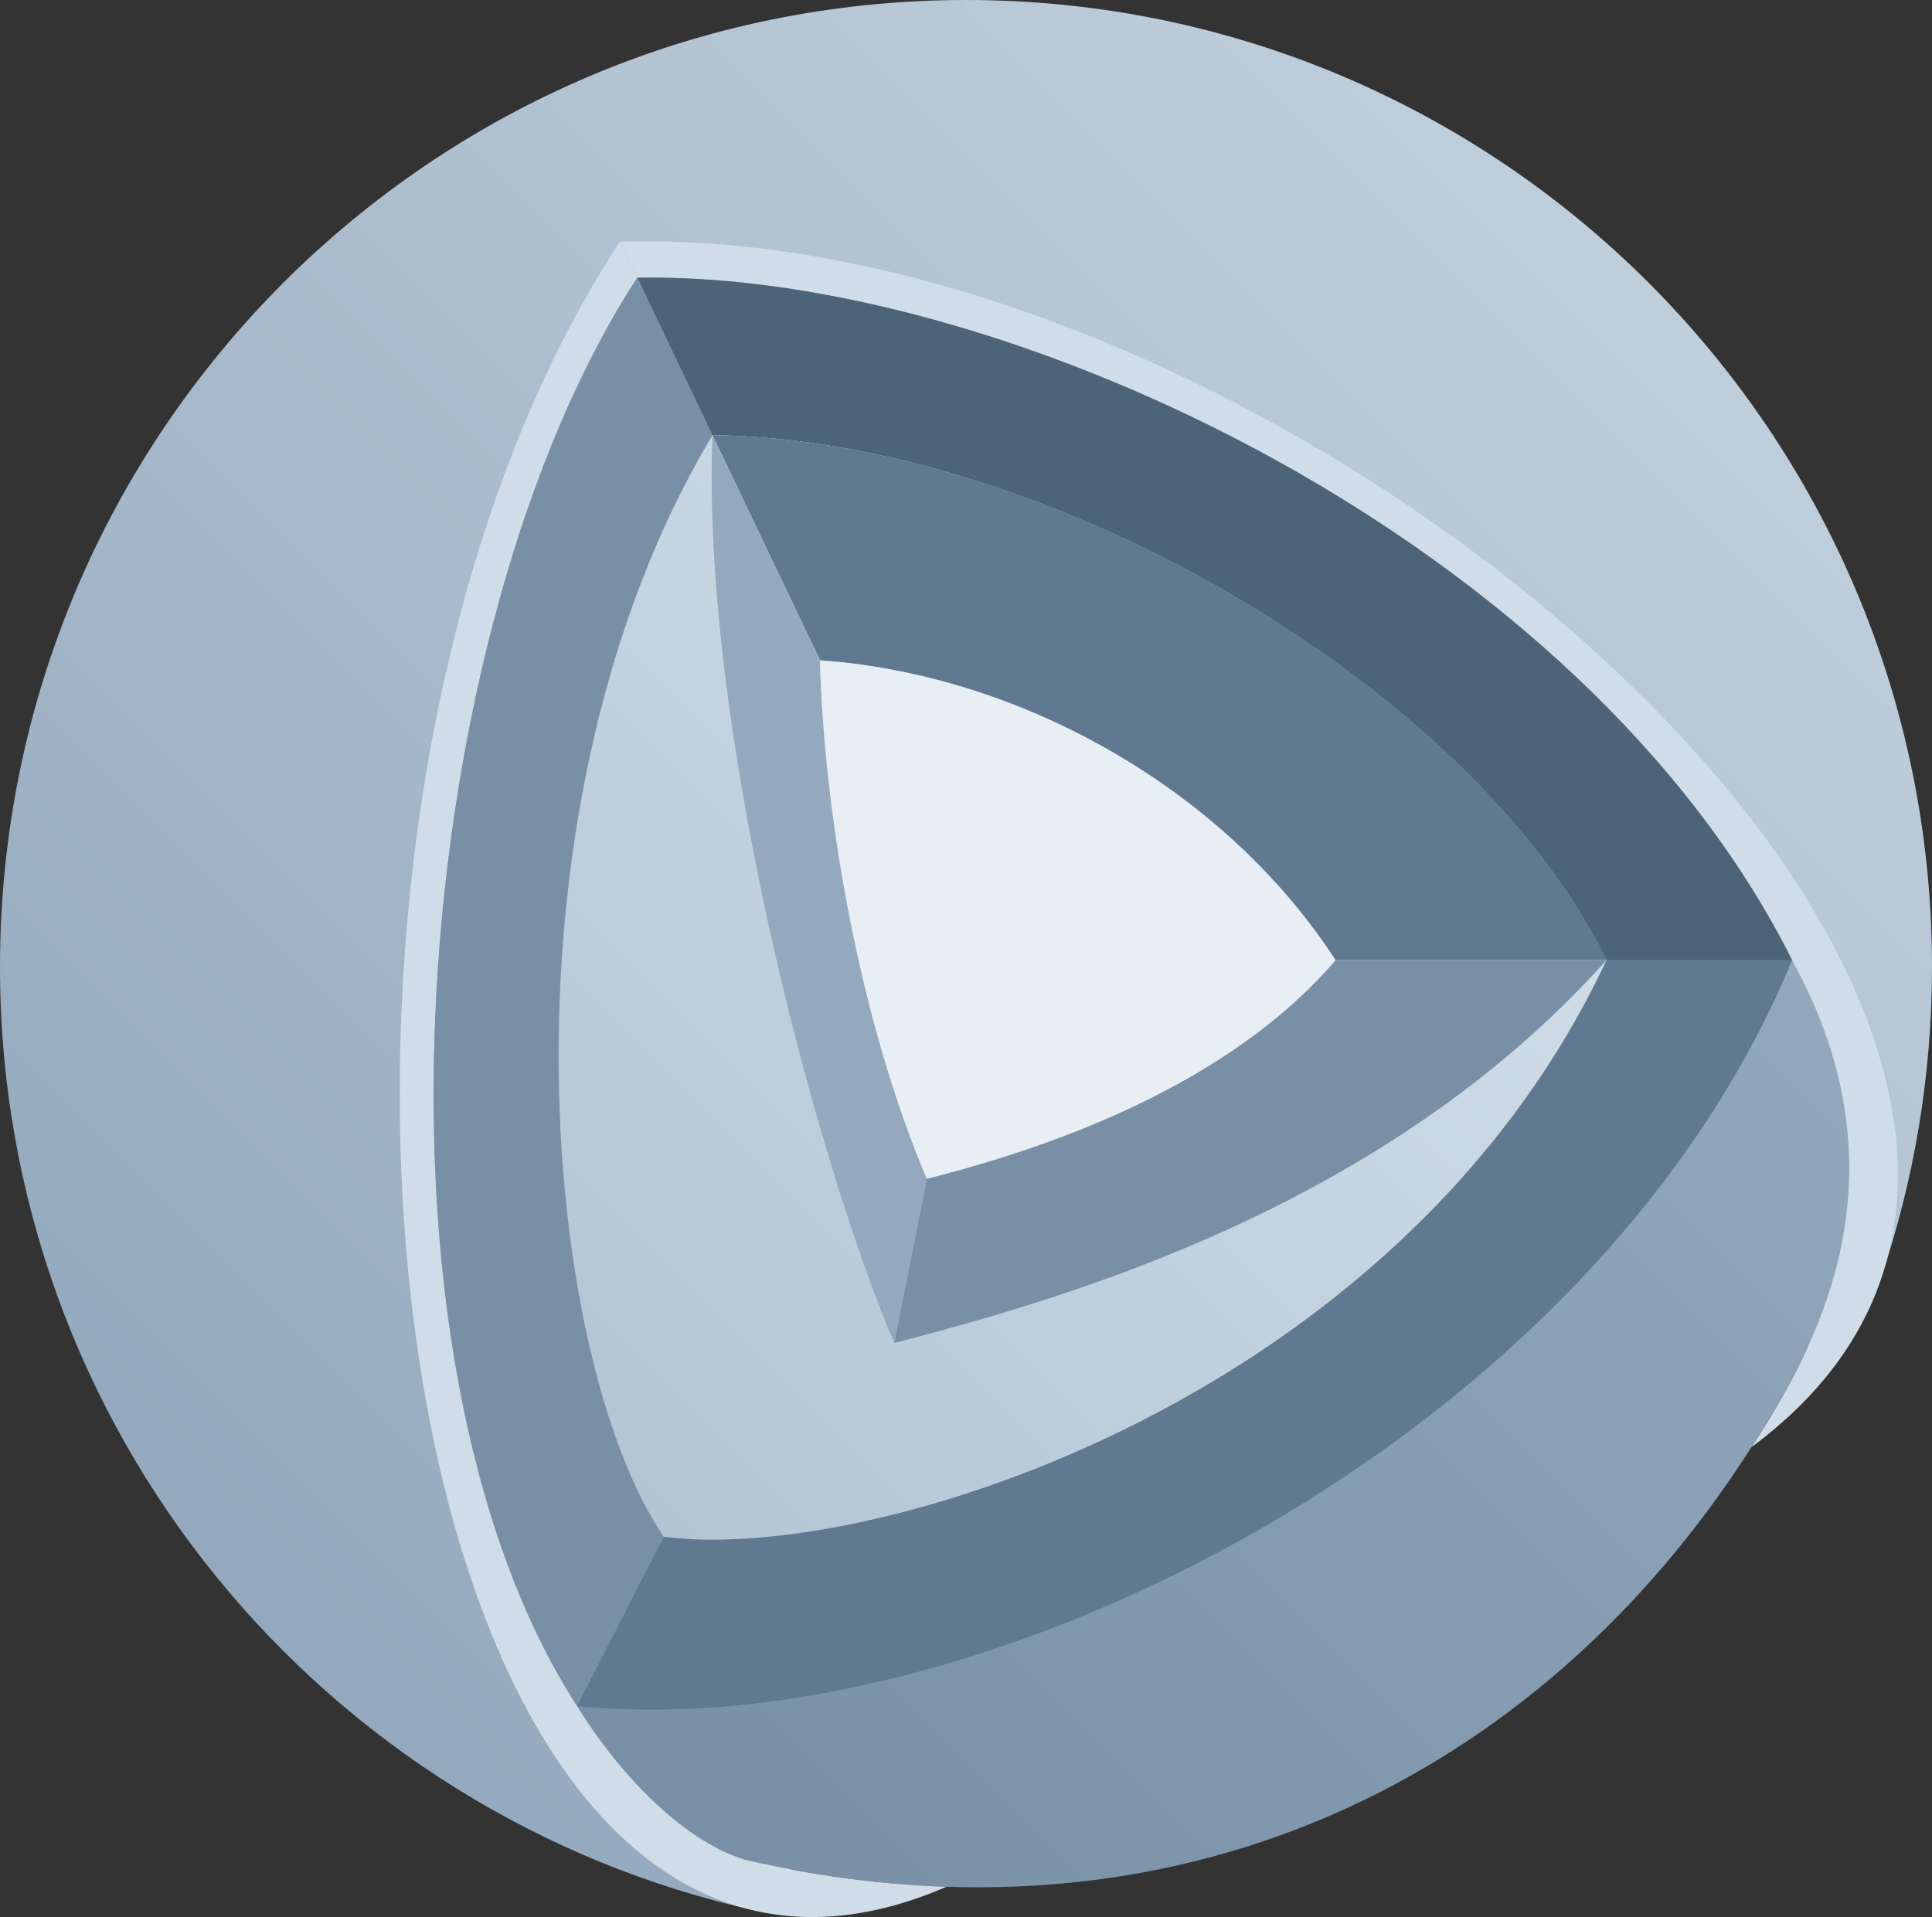
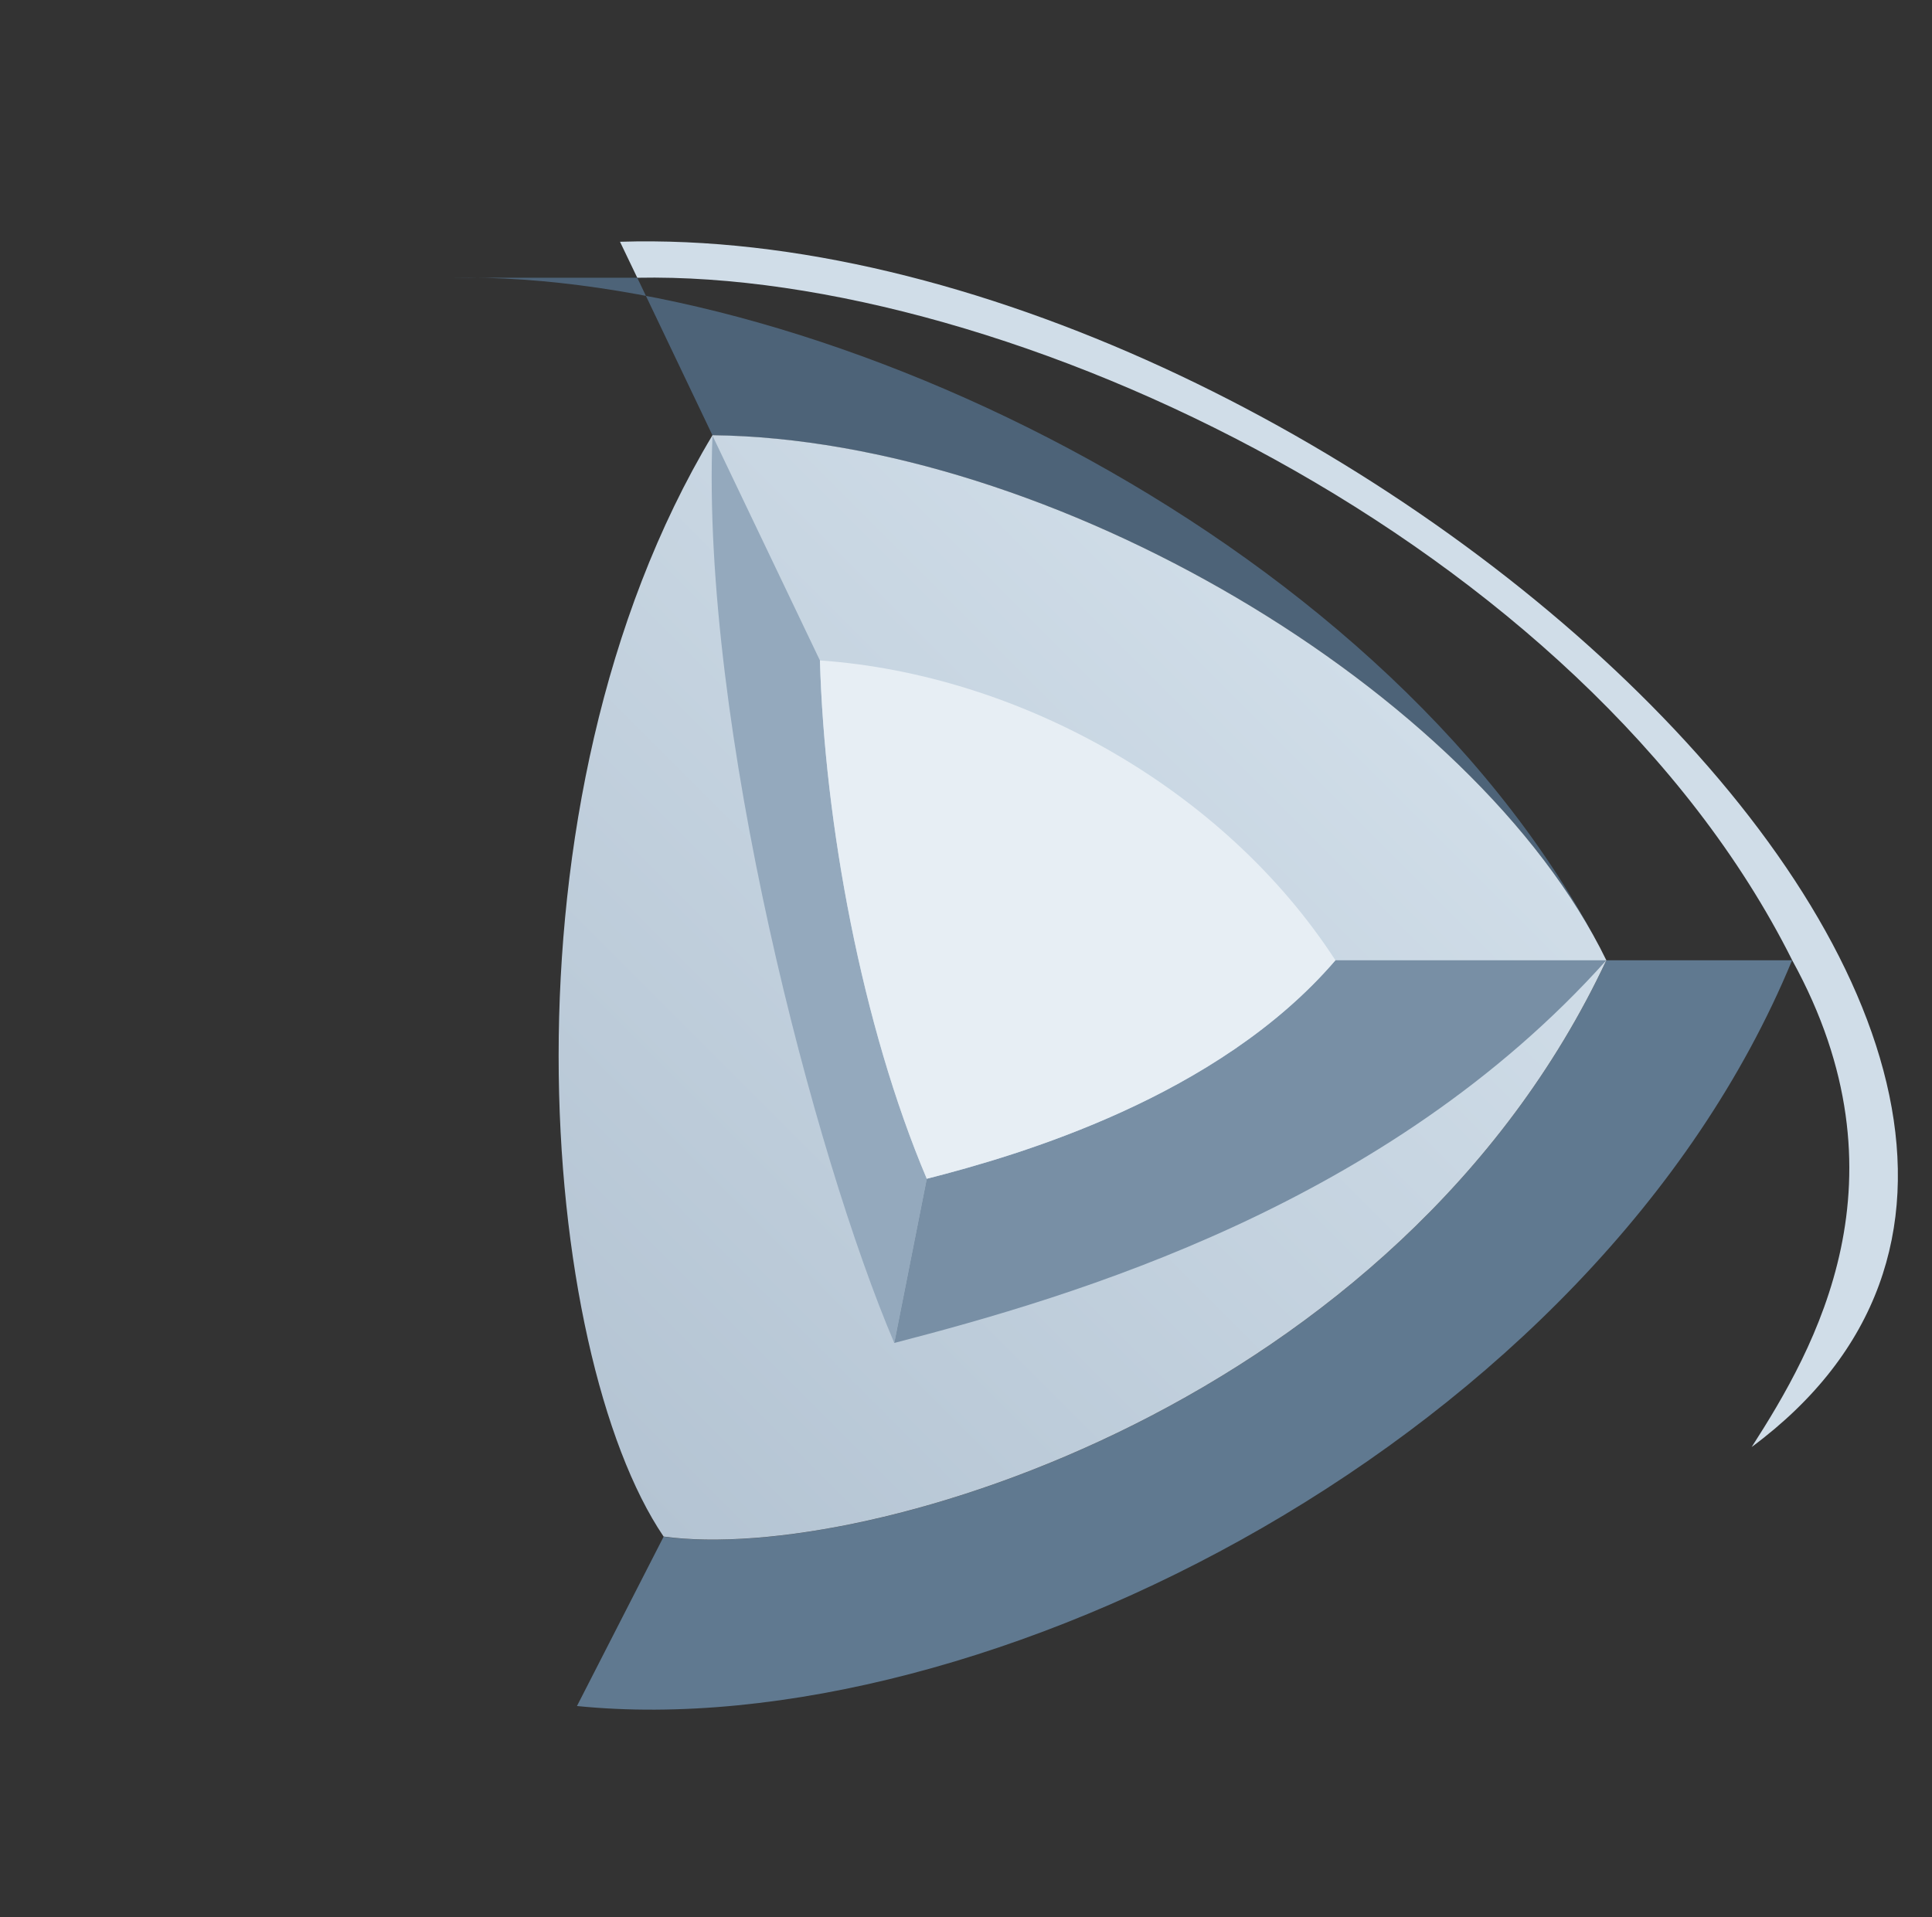
<svg xmlns="http://www.w3.org/2000/svg" id="Layer_2" data-name="Layer 2" viewBox="0 0 132 131">
  <rect x="0" y="0" width="132" height="131" fill="#333333" stroke="none" />
  <defs>
    <style>
      .cls-1 {
        fill: url(#linear-gradient-2);
      }

      .cls-2 {
        fill: #607990;
      }

      .cls-3 {
        fill: #4d6378;
      }

      .cls-4 {
        fill: url(#linear-gradient-3);
      }

      .cls-5 {
        fill: #d0dde8;
      }

      .cls-6 {
        fill: #e7eef4;
      }

      .cls-7 {
        fill: #94a9bd;
      }

      .cls-8 {
        fill: url(#linear-gradient);
      }

      .cls-9 {
        fill: #788fa5;
      }
    </style>
    <linearGradient id="linear-gradient" x1="17.32" y1="110.79" x2="110.71" y2="17.4" gradientUnits="userSpaceOnUse">
      <stop offset="0" stop-color="#94a9bd" />
      <stop offset="1" stop-color="#bfcedb" />
    </linearGradient>
    <linearGradient id="linear-gradient-2" x1="31.64" y1="110.1" x2="101.61" y2="40.13" gradientUnits="userSpaceOnUse">
      <stop offset="0" stop-color="#788fa5" />
      <stop offset="1" stop-color="#94a9bd" />
    </linearGradient>
    <linearGradient id="linear-gradient-3" x1="34.9" y1="94.57" x2="88.44" y2="41.03" gradientUnits="userSpaceOnUse">
      <stop offset="0" stop-color="#b4c4d3" />
      <stop offset="1" stop-color="#d0dde8" />
    </linearGradient>
  </defs>
  <g id="assets">
    <g id="hex_iot_platform_mono">
-       <path class="cls-8" d="M132,66.07c0,7.45-1.23,14.61-3.5,21.29-5.26,15.48-18.74-11.11-18.74-11.11l-55.41,32.98s1.96,22.37-2.64,21.35C22.13,124.06,0,97.65,0,66.07,0,29.58,29.55,0,66,0s66,29.58,66,66.07Z" />
-       <path class="cls-1" d="M43.54,18.98c-15.65,24.04-19.56,73.64-4.11,97.6,2.56,4.2,6.96,9.11,11.44,10.5,29.35,6.83,54.26-5.4,68.8-28.2,4.34-6.74,11-18.33,2.78-33.26-14.28-28.54-53.63-47.13-78.91-46.64Z" />
-       <path class="cls-5" d="M64.59,128.97s.06-.03.08-.04c-4.47-.15-9.08-.75-13.81-1.85-4.48-1.39-8.88-6.31-11.44-10.5-15.45-23.96-11.54-73.56,4.11-97.6h0l-1.18-2.46c-27.27,41.55-16.03,128.87,22.23,112.45Z" />
      <path class="cls-5" d="M42.36,16.52l1.18,2.46c25.28-.5,64.63,18.1,78.91,46.64,8.22,14.93,1.56,26.52-2.77,33.26,35.05-25.99-29.7-83.82-77.31-82.36Z" />
-       <path class="cls-3" d="M43.54,18.98l5.14,10.77c23.11.26,52.07,17.41,61.07,35.87h12.7c-14.28-28.54-53.63-47.13-78.91-46.64Z" />
+       <path class="cls-3" d="M43.54,18.98l5.14,10.77c23.11.26,52.07,17.41,61.07,35.87c-14.28-28.54-53.63-47.13-78.91-46.64Z" />
      <path class="cls-2" d="M109.75,65.62s0,0,0,.01c-14.15,30.17-50.4,41.28-64.41,39.38l-5.92,11.57c27.7,2.8,69.55-18.32,83.02-50.96h-12.7Z" />
-       <path class="cls-9" d="M48.68,29.74h0l-5.14-10.77h0c-15.65,24.04-19.56,73.64-4.11,97.6l5.92-11.57c-8.46-12.49-11.79-50.06,3.34-75.26Z" />
      <path class="cls-4" d="M48.68,29.74c-15.12,25.2-11.8,62.77-3.34,75.26,14.01,1.91,50.27-9.21,64.41-39.38-8.99-18.46-37.97-35.62-61.08-35.88Z" />
-       <path class="cls-2" d="M48.68,29.74l7.35,15.38c13.6.95,27.61,8.74,35.22,20.49h18.51c-8.99-18.46-37.97-35.61-61.08-35.87Z" />
      <path class="cls-7" d="M48.68,29.74c-.79,19.8,6.98,49.27,12.42,62.03l2.22-11.22c-4.44-10.48-6.98-24.3-7.3-35.42l-7.35-15.38h0Z" />
      <path class="cls-9" d="M63.32,80.55l-2.22,11.22c12.27-3.18,33.69-9.44,48.65-26.15h-18.51c-8.01,9.34-21.6,13.32-27.92,14.93Z" />
      <path class="cls-6" d="M56.02,45.13c.32,11.12,2.86,24.94,7.3,35.42,6.32-1.61,19.91-5.59,27.92-14.93-7.62-11.75-21.62-19.54-35.22-20.49Z" />
    </g>
  </g>
</svg>